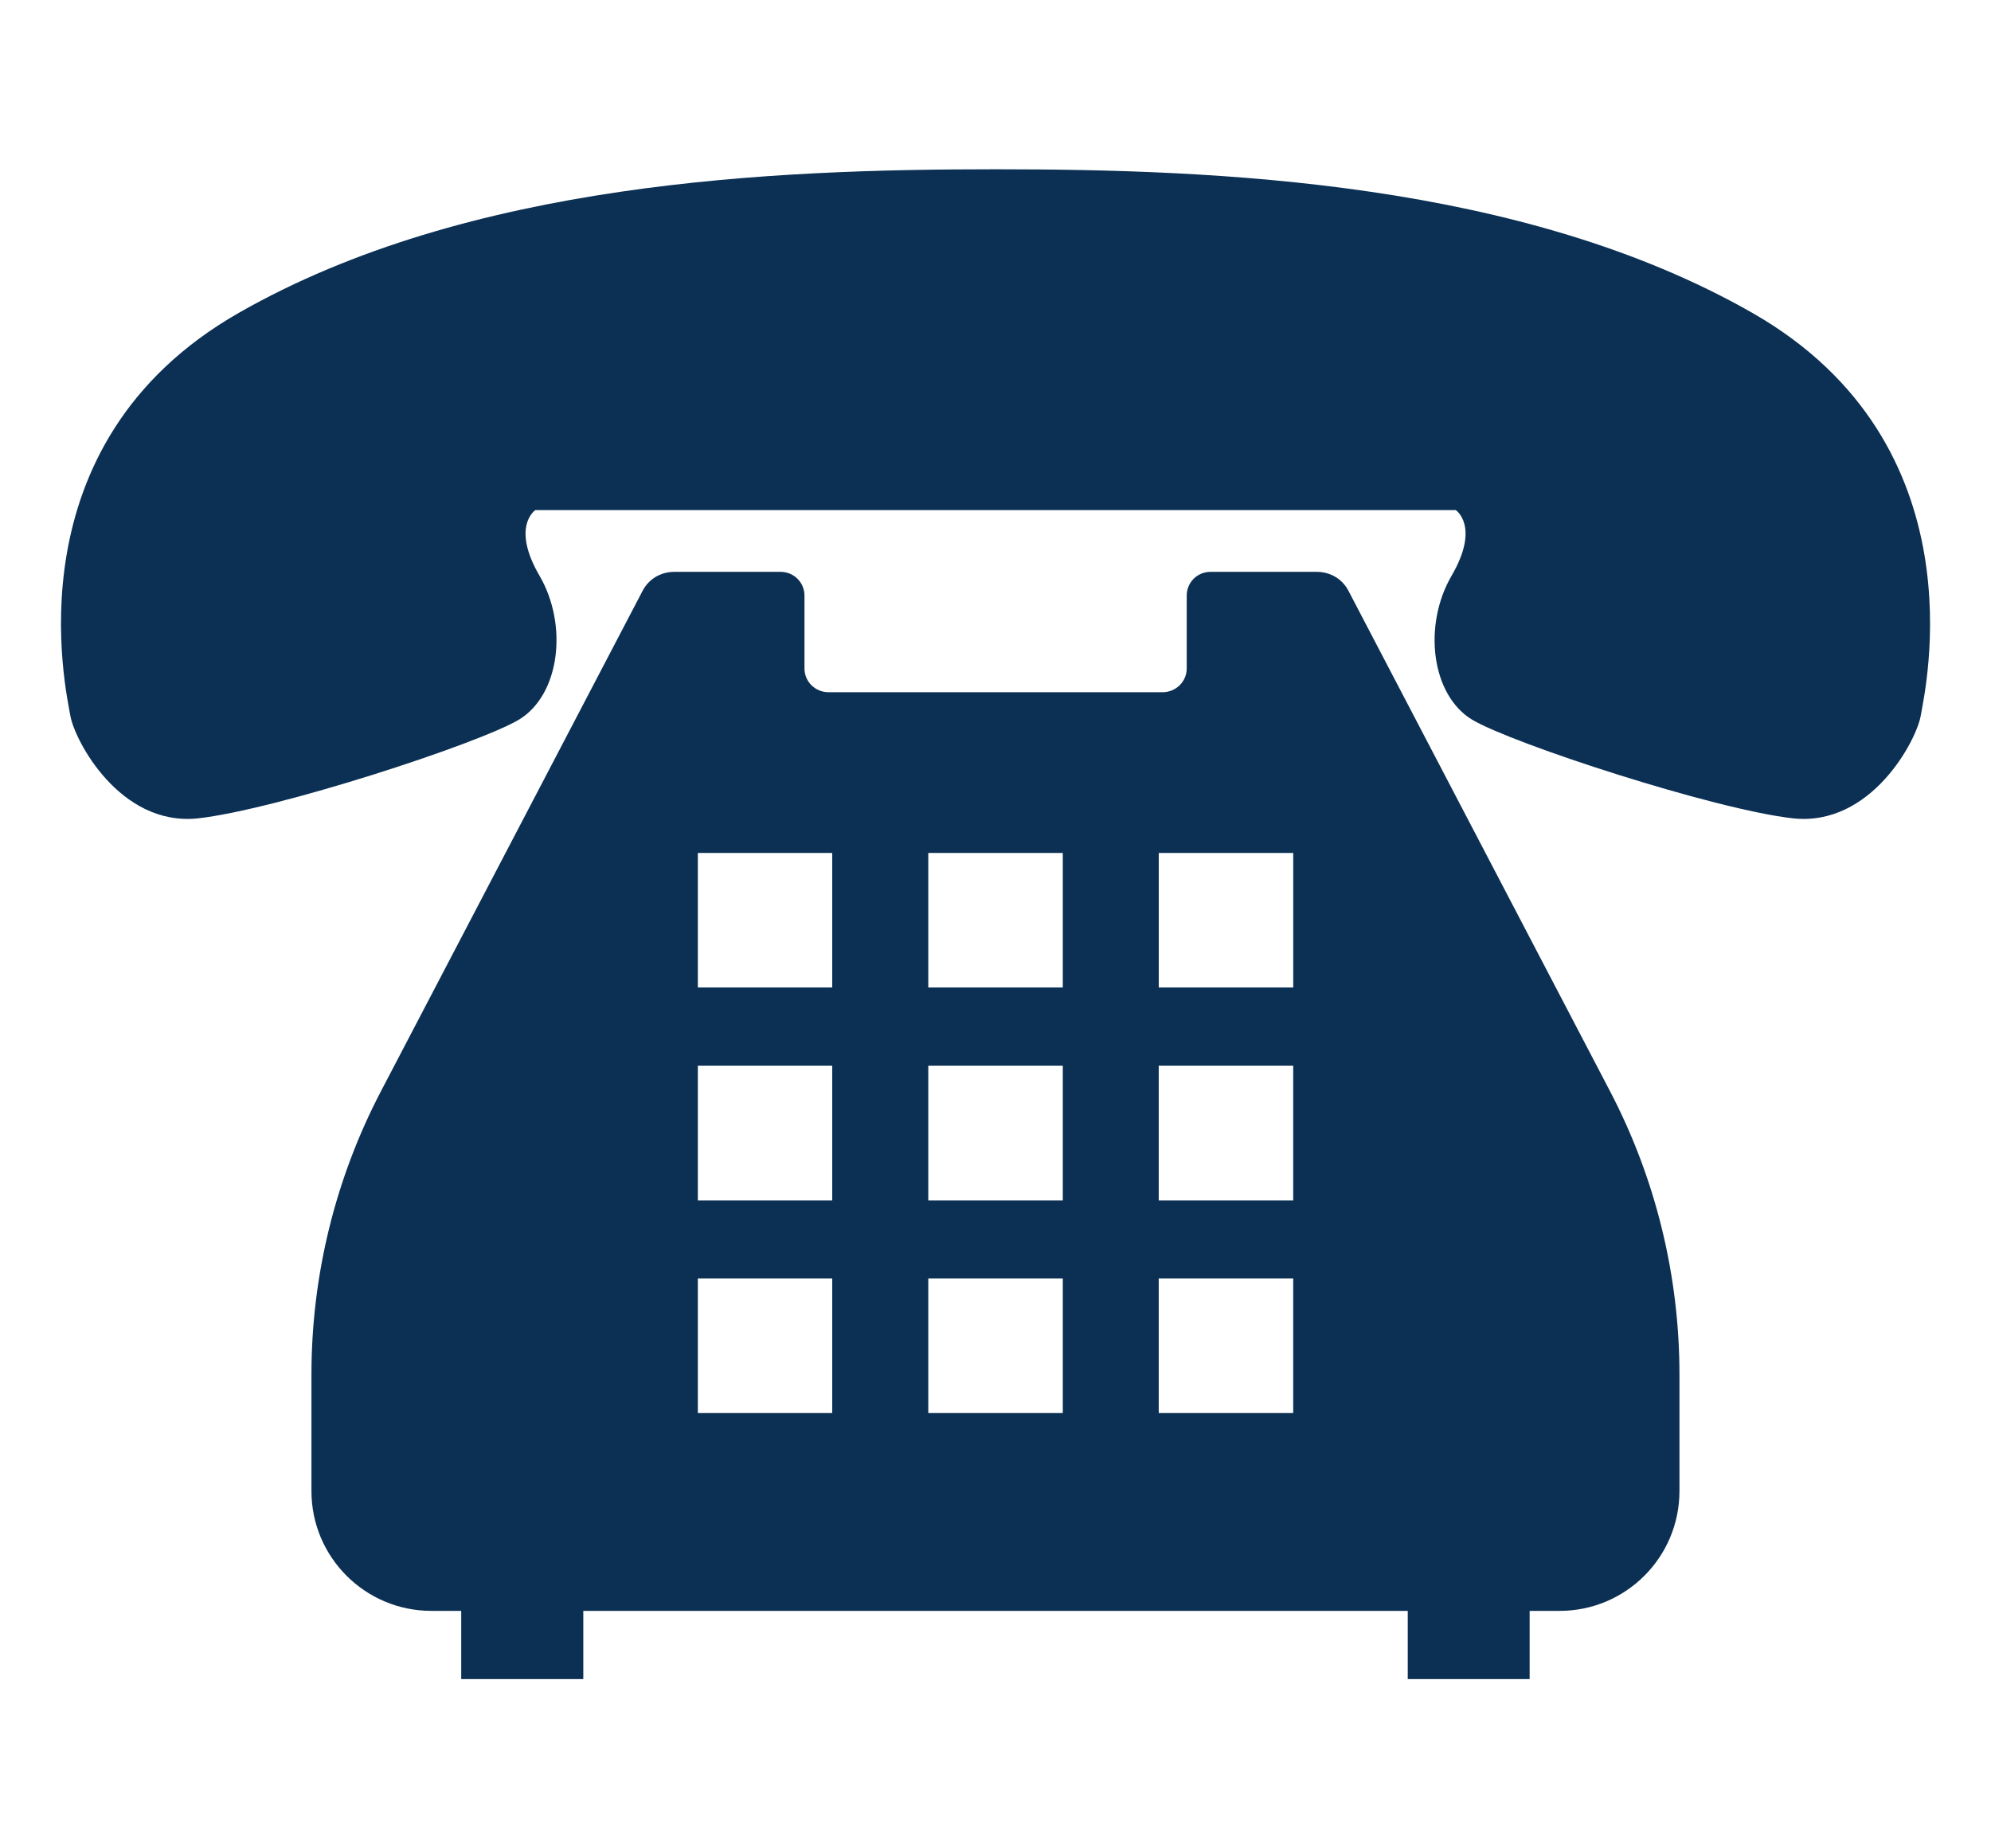
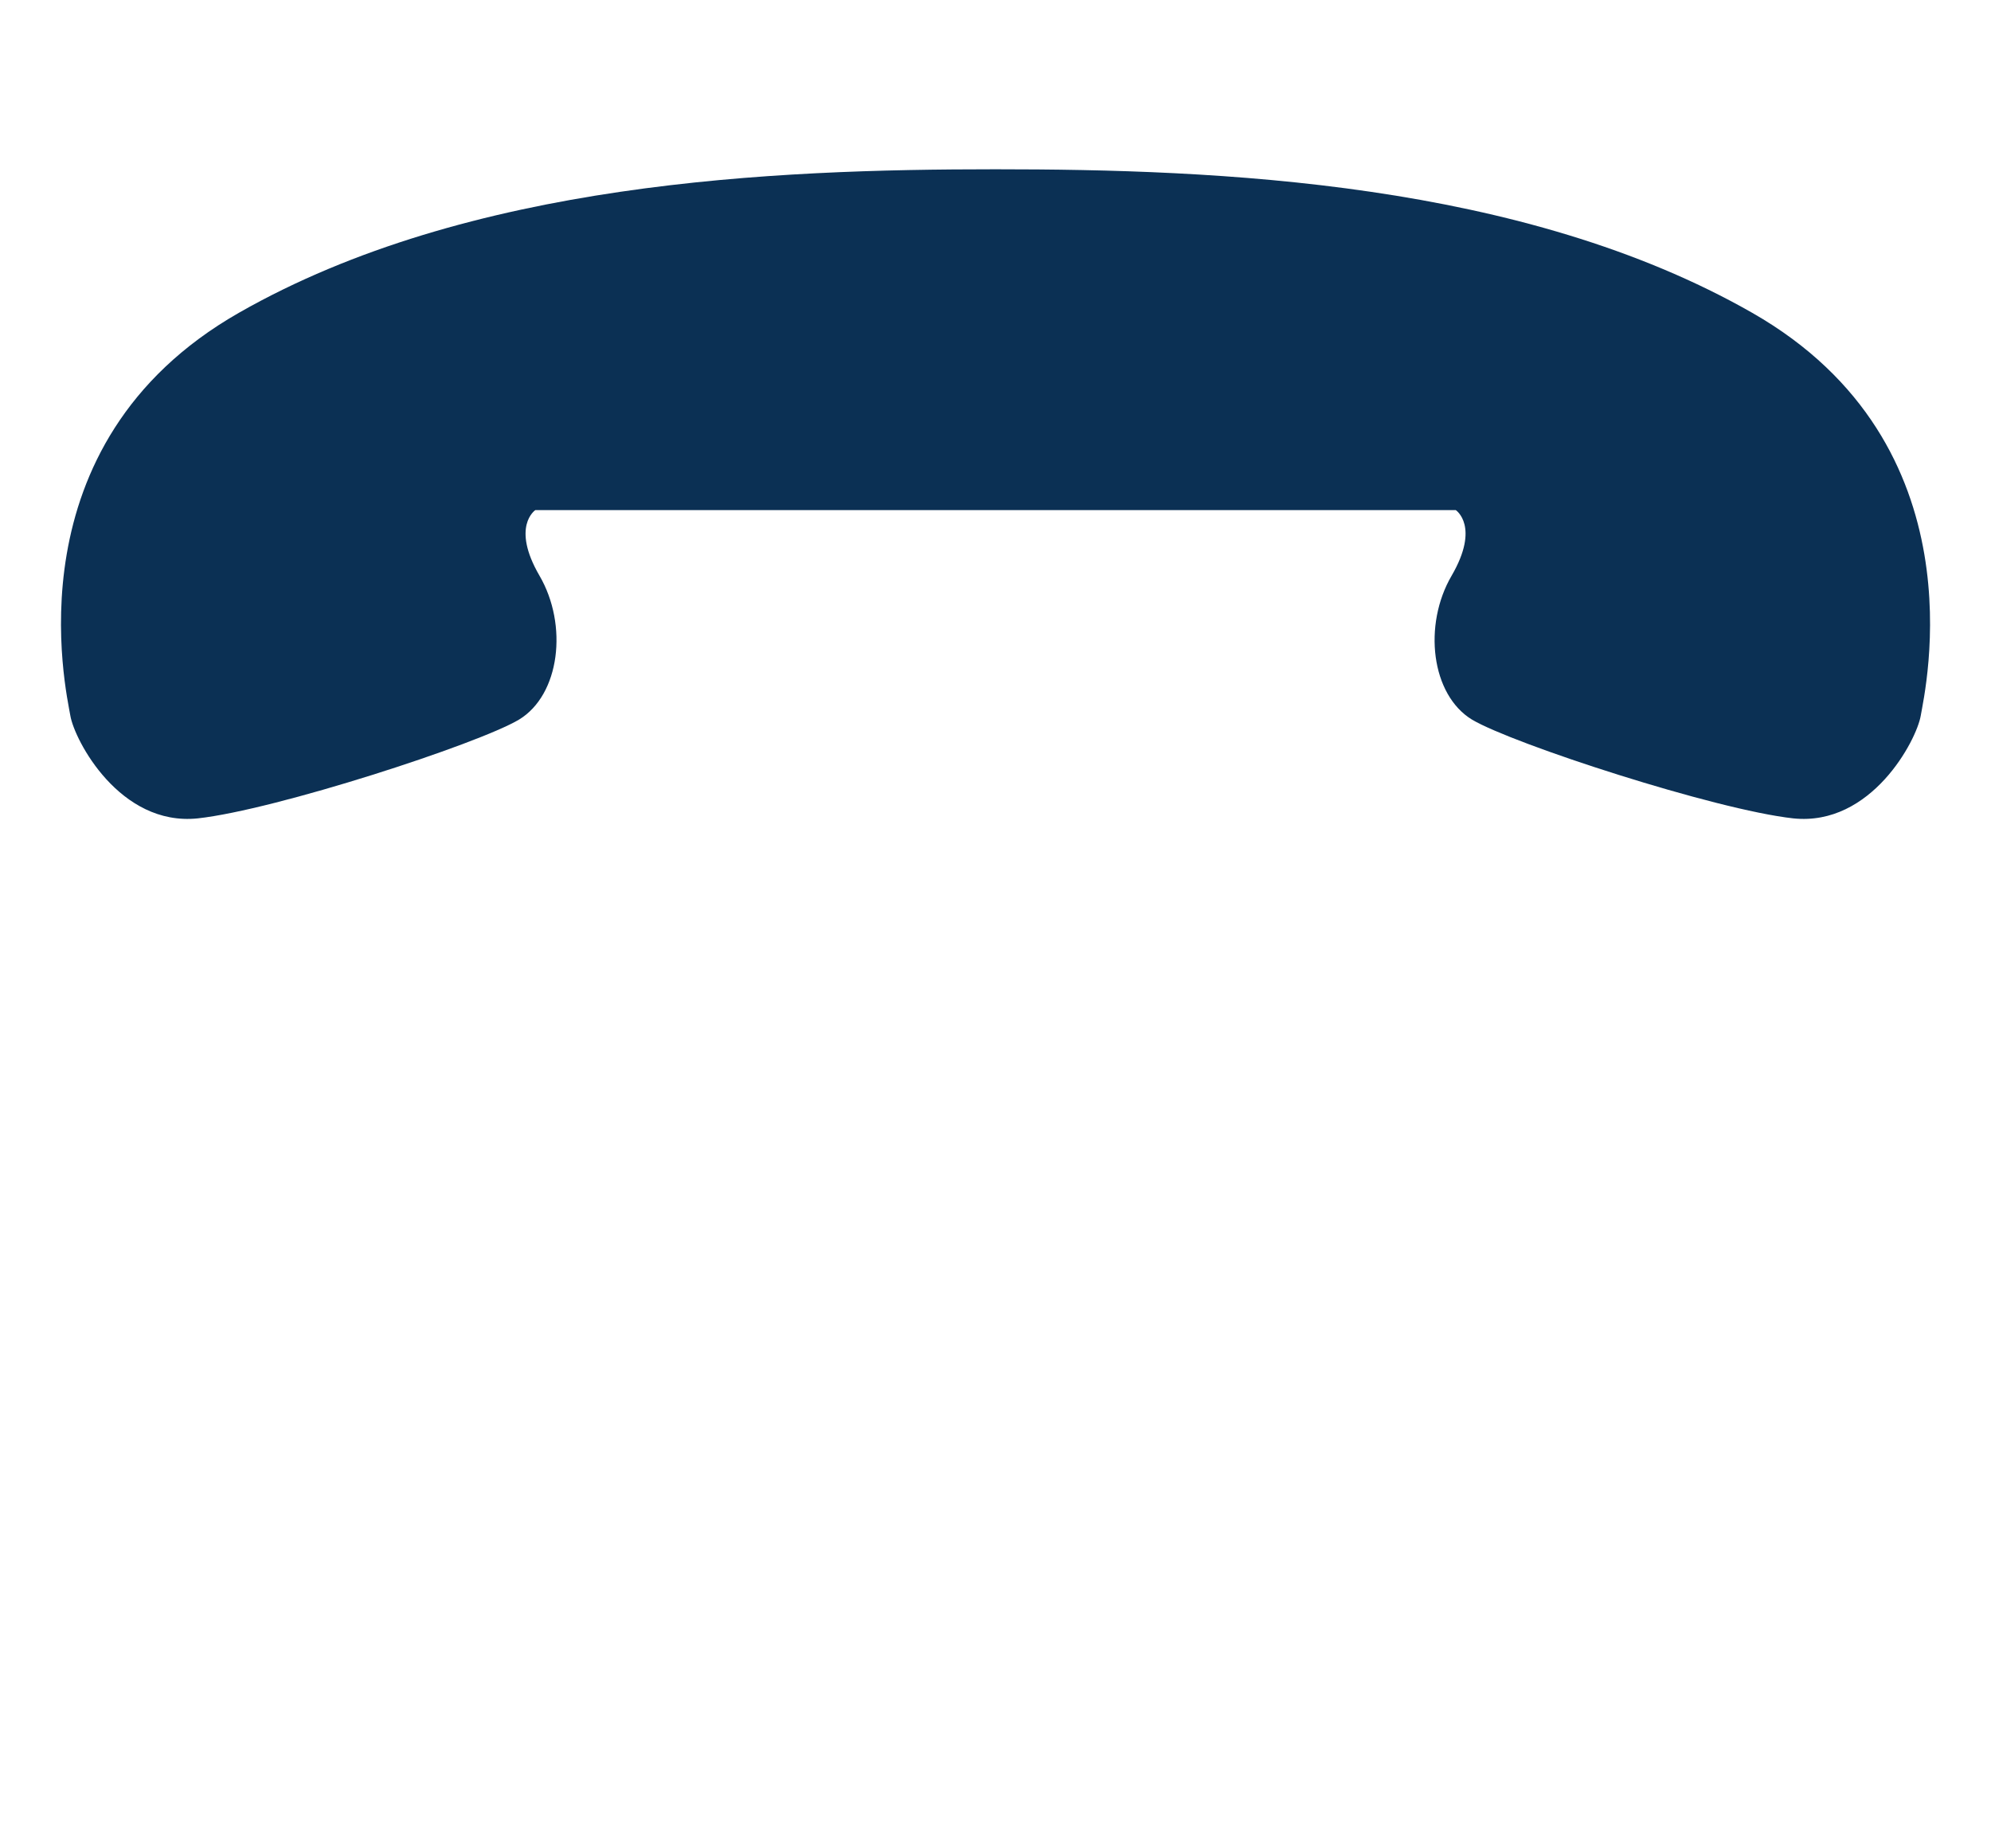
<svg xmlns="http://www.w3.org/2000/svg" version="1.1" x="0px" y="0px" width="70px" height="65px" viewBox="-2.144 -5.953 70 65" enable-background="new -2.144 -5.953 70 65" xml:space="preserve">
  <defs>
</defs>
  <path fill="#0B3054" d="M59.465,5.05C51.376,0.43,40.661,0,32.857,0C25.055,0,14.338,0.43,6.25,5.05  c-8.088,4.62-6.068,13.291-5.921,14.164c0.146,0.863,1.736,3.898,4.478,3.613c2.742-0.301,9.849-2.614,11.292-3.471  c1.446-0.873,1.735-3.329,0.725-5.063c-1.011-1.737-0.146-2.308-0.146-2.308h16.18h16.18c0,0,0.865,0.57-0.146,2.308  c-1.011,1.734-0.721,4.19,0.721,5.063c1.446,0.856,8.549,3.17,11.295,3.471c2.742,0.285,4.332-2.75,4.478-3.613  C65.532,18.341,67.549,9.67,59.465,5.05z" />
-   <path fill="#0B3054" d="M45.271,14.835c-0.218-0.43-0.647-0.678-1.118-0.678h-3.738c-0.465,0-0.836,0.371-0.836,0.834v2.564  c0,0.464-0.382,0.835-0.85,0.835H26.986c-0.468,0-0.846-0.371-0.846-0.835v-2.564c0-0.463-0.375-0.834-0.84-0.834h-3.735  c-0.475,0-0.903,0.248-1.122,0.678l-9.195,17.59c-1.604,3.071-2.442,6.486-2.442,9.958v4.098c0,2.329,1.889,4.215,4.217,4.215h1.049  v2.399h4.292v-2.399h28.986v2.399h4.286v-2.399h1.053c2.328,0,4.214-1.886,4.214-4.215v-4.098c0-3.472-0.836-6.887-2.439-9.958  L45.271,14.835z M43.323,39.004v4.735h-4.728v-4.735H43.323z M43.323,31.525v4.735h-4.728v-4.735H43.323z M38.596,28.775v-4.733  h4.728v4.733H38.596z M35.222,39.004v4.735h-4.729v-4.735H35.222z M35.222,31.525v4.735h-4.729v-4.735H35.222z M35.222,24.042v4.733  h-4.729v-4.733H35.222z M27.115,39.004v4.735h-4.724v-4.735H27.115z M27.115,31.525v4.735h-4.724v-4.735H27.115z M22.391,28.775  v-4.733h4.724v4.733H22.391z" />
</svg>